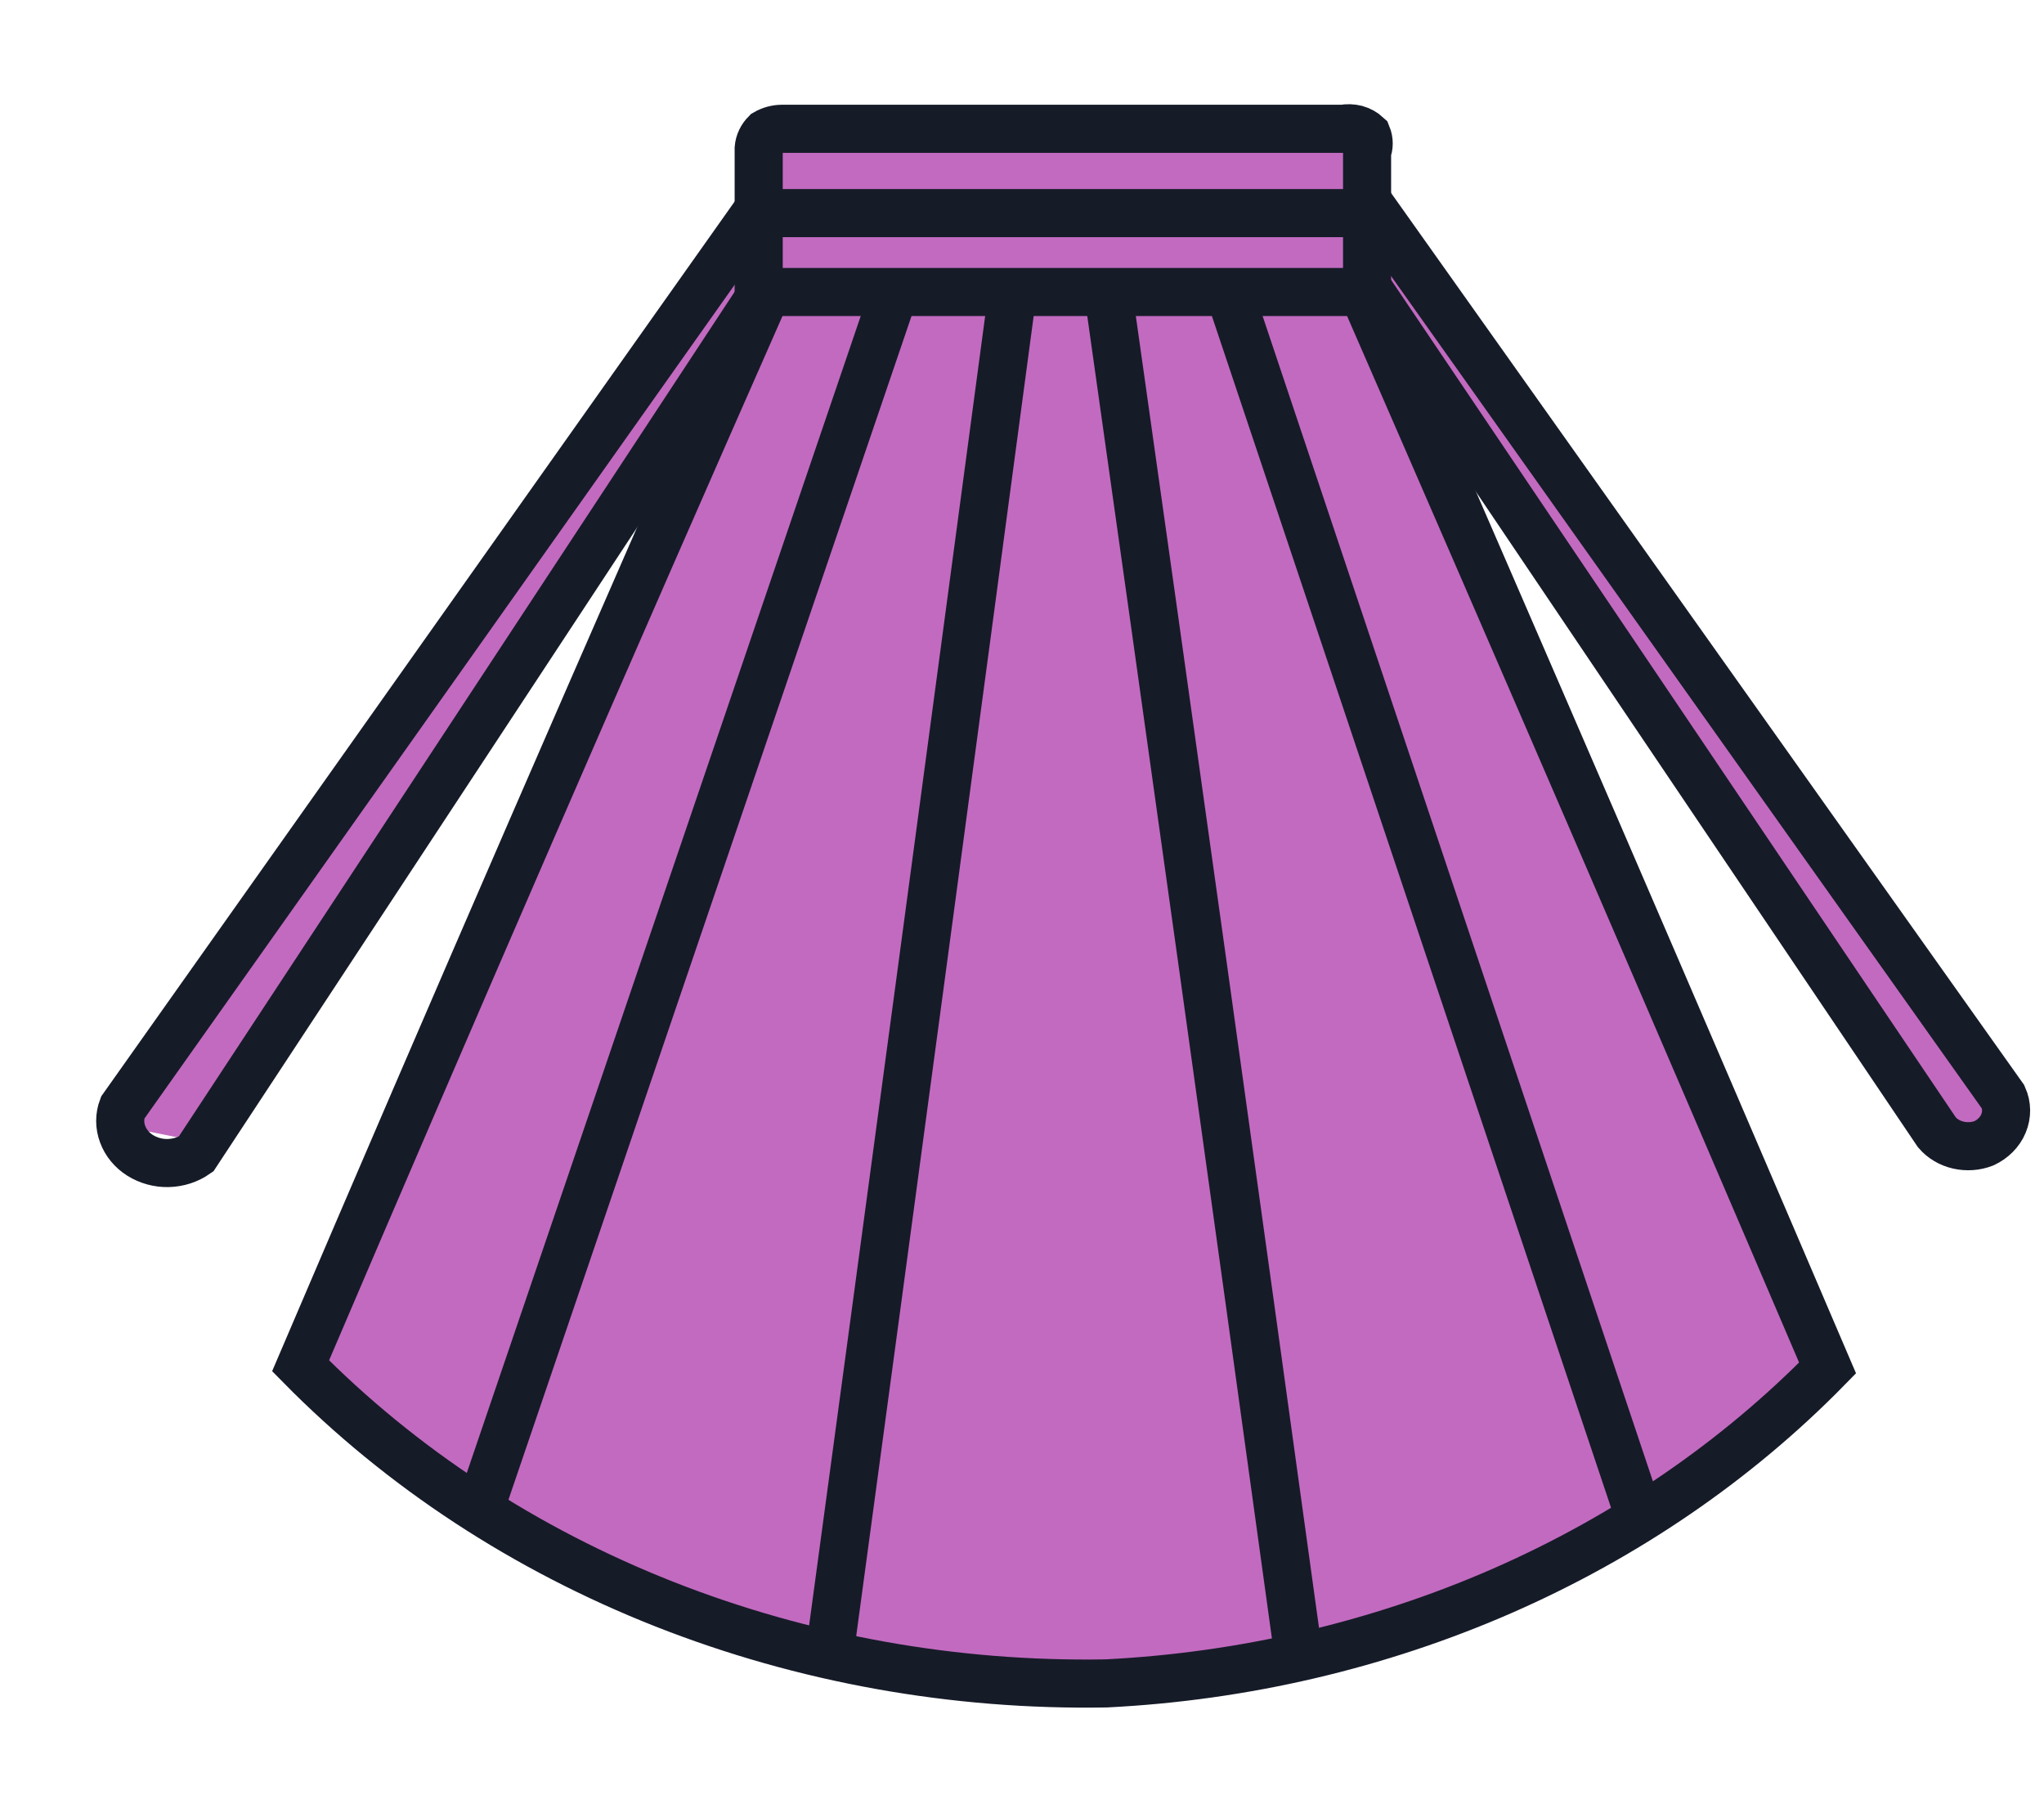
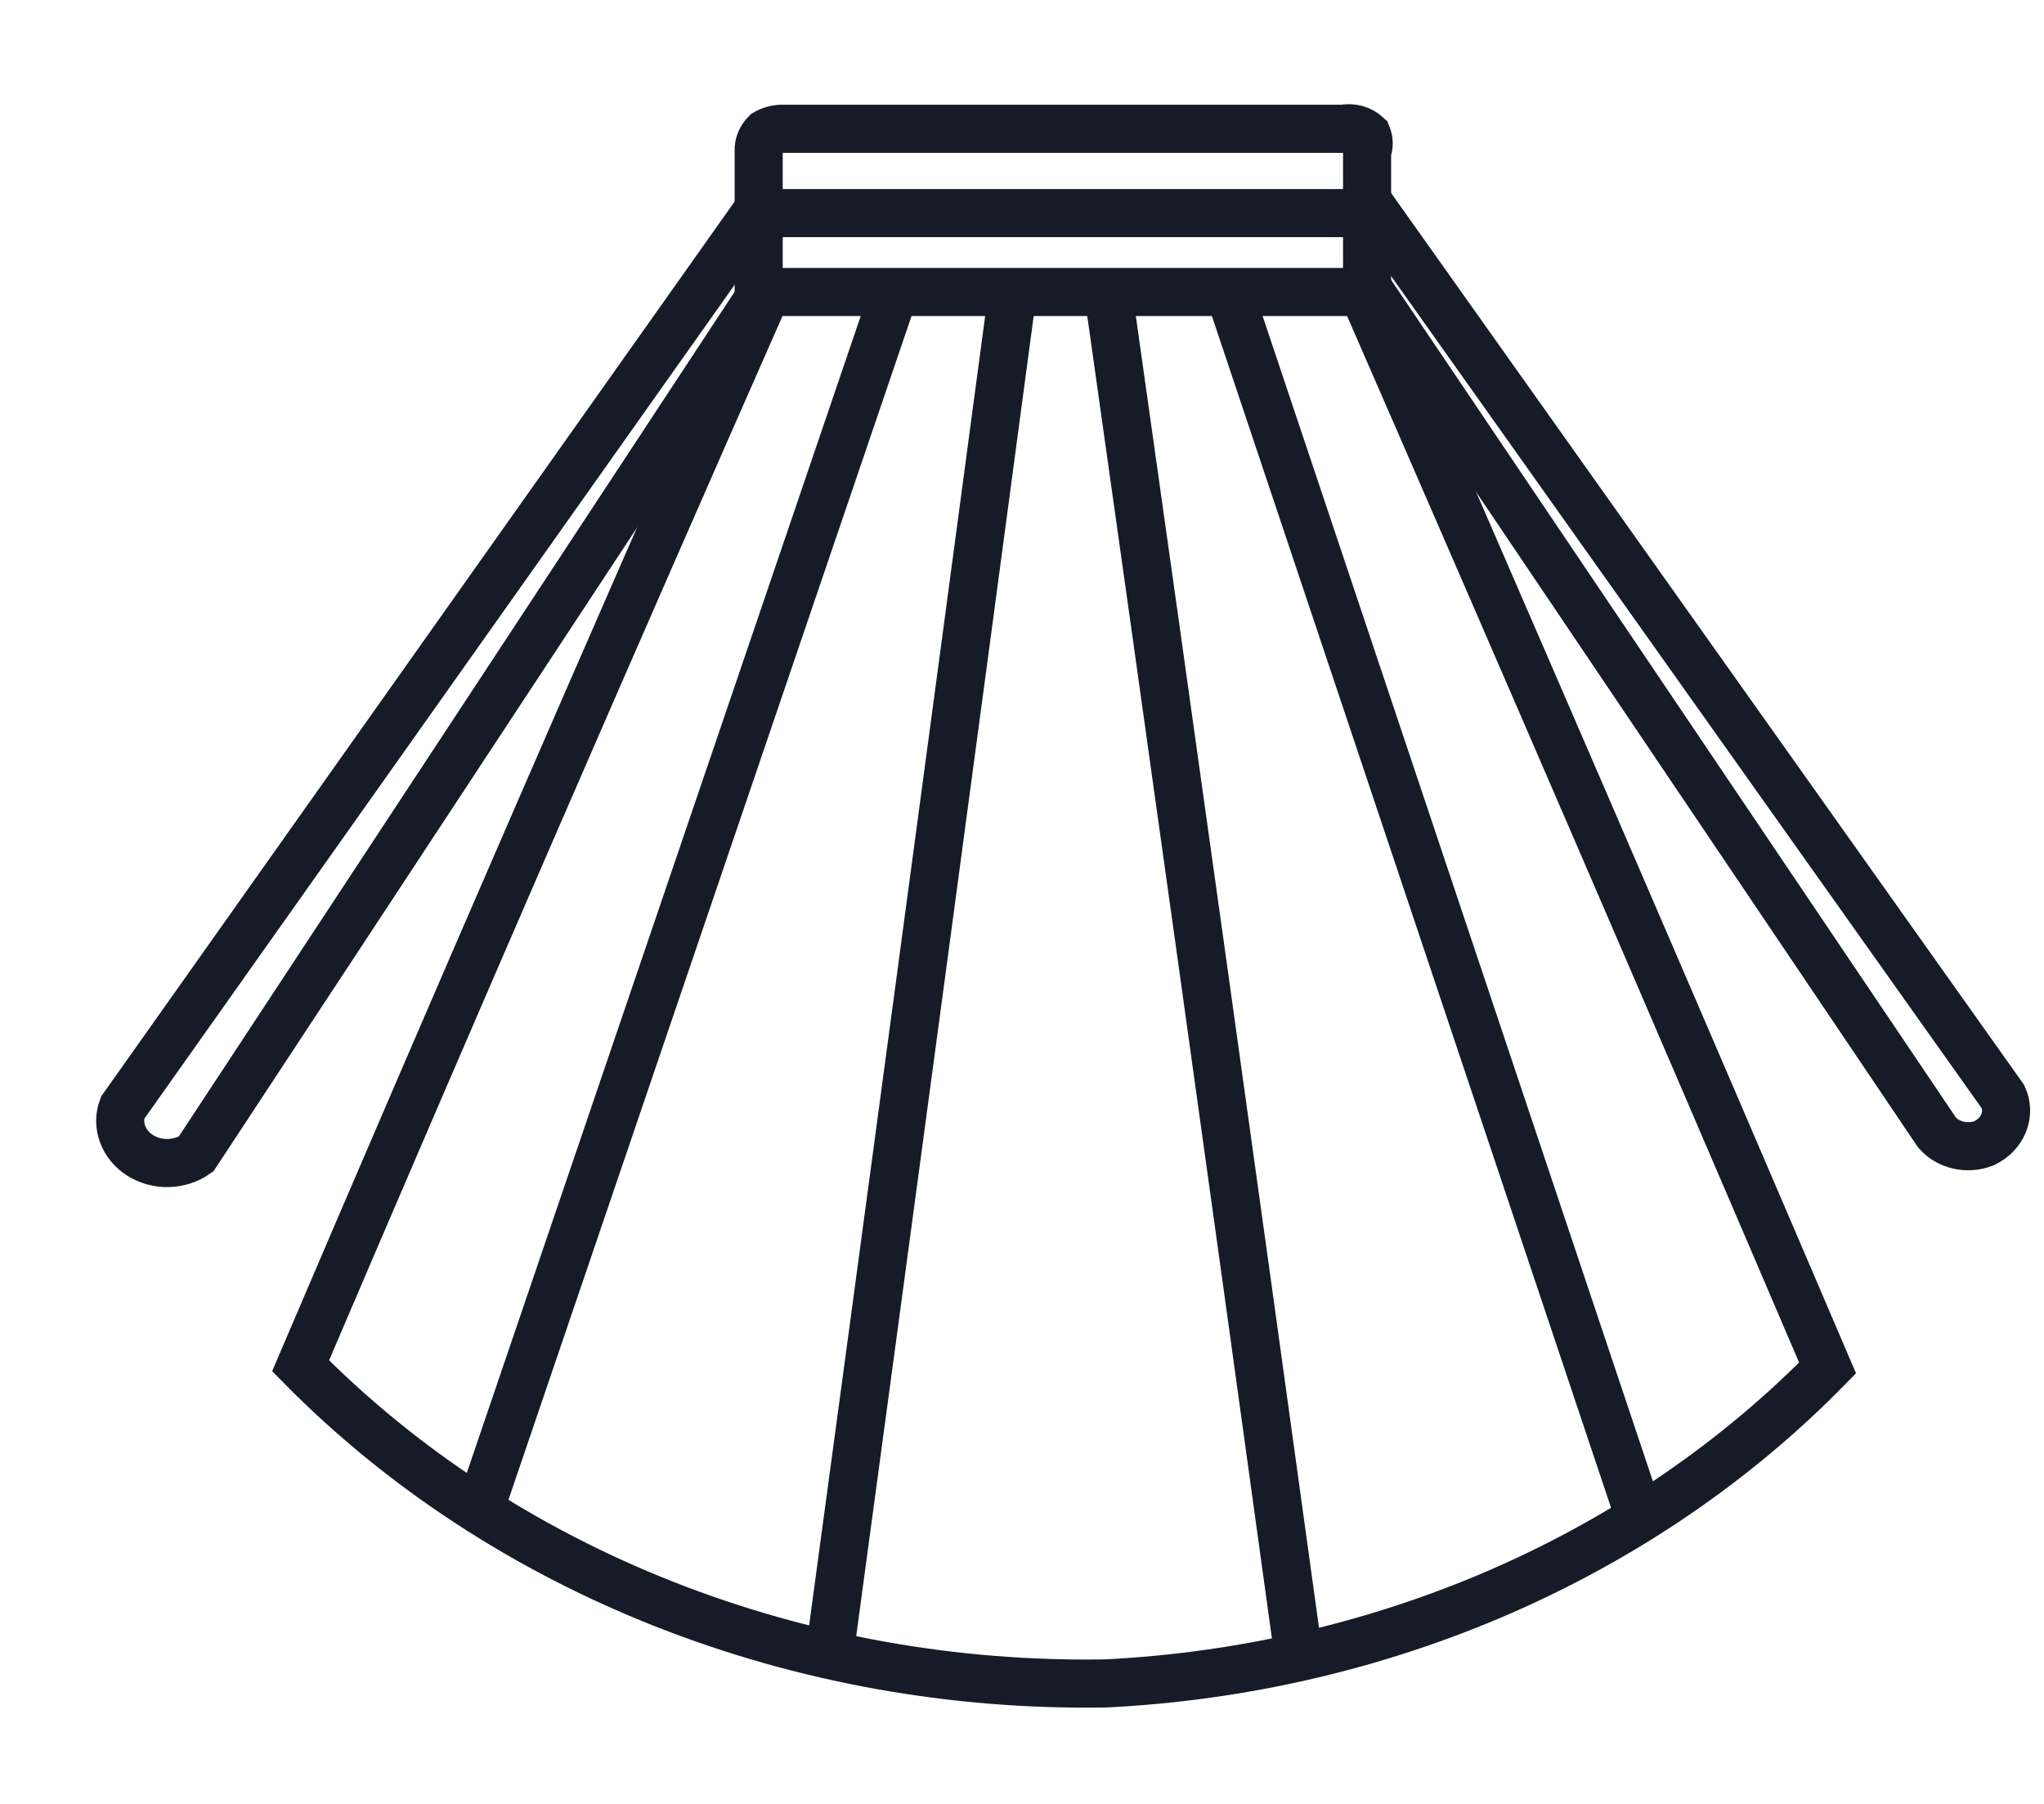
<svg xmlns="http://www.w3.org/2000/svg" width="17" height="15" viewBox="0 0 17 15" fill="none">
-   <path d="M6.56 1L11.11 1.081L11.3 1.278V1.593L16.6 9.166L16.4 9.444H16.11L11.37 2.033V2.608L15.08 11.187L14.99 11.484C13.528 12.828 11.582 13.662 9.5 13.837C8.21 13.913 6.917 13.737 5.709 13.323C4.501 12.91 3.406 12.267 2.5 11.439V11.106L6.2 2.707V2.365L1.5 9.462L1.1 9.382V8.941L6.19 1.656L6.56 1Z" fill="#C26AC0" />
  <path d="M6.37 1.107C6.335 1.142 6.314 1.186 6.31 1.233V2.428H11.37V1.26C11.388 1.217 11.388 1.169 11.37 1.125C11.344 1.101 11.313 1.084 11.278 1.074C11.242 1.065 11.205 1.064 11.17 1.071H6.5C6.453 1.072 6.408 1.085 6.37 1.107Z" stroke="#161B28" stroke-width="0.4" stroke-miterlimit="10" />
  <path d="M6.42 1.772H11.25" stroke="#161B28" stroke-width="0.4" stroke-miterlimit="10" />
  <path d="M6.35 1.683L1.02 9.211C0.993 9.282 0.993 9.359 1.02 9.431C1.046 9.502 1.097 9.564 1.165 9.607C1.234 9.65 1.316 9.673 1.399 9.671C1.483 9.669 1.564 9.643 1.63 9.597L6.36 2.41" stroke="#161B28" stroke-width="0.4" stroke-miterlimit="10" />
  <path d="M11.38 1.683L16.66 9.121C16.692 9.192 16.693 9.27 16.663 9.342C16.634 9.413 16.575 9.472 16.5 9.507C16.433 9.533 16.358 9.538 16.288 9.522C16.217 9.506 16.155 9.469 16.11 9.417L11.36 2.374" stroke="#161B28" stroke-width="0.4" stroke-miterlimit="10" />
  <path d="M6.37 2.445C5.07 5.392 3.78 8.362 2.5 11.357C3.337 12.207 4.369 12.883 5.526 13.339C6.683 13.795 7.936 14.02 9.2 13.998C10.343 13.941 11.463 13.679 12.493 13.229C13.523 12.778 14.443 12.148 15.2 11.375C13.919 8.38 12.636 5.41 11.35 2.463" stroke="#161B28" stroke-width="0.4" stroke-miterlimit="10" />
  <path d="M7.42 2.481L3.99 12.552" stroke="#161B28" stroke-width="0.4" stroke-miterlimit="10" />
  <path d="M8.41 2.518C7.91 6.261 7.407 10.004 6.9 13.747" stroke="#161B28" stroke-width="0.4" stroke-miterlimit="10" />
  <path d="M9.209 2.374C9.743 6.147 10.27 9.92 10.79 13.693" stroke="#161B28" stroke-width="0.4" stroke-miterlimit="10" />
  <path d="M10.229 2.445L13.63 12.597" stroke="#161B28" stroke-width="0.4" stroke-miterlimit="10" />
</svg>